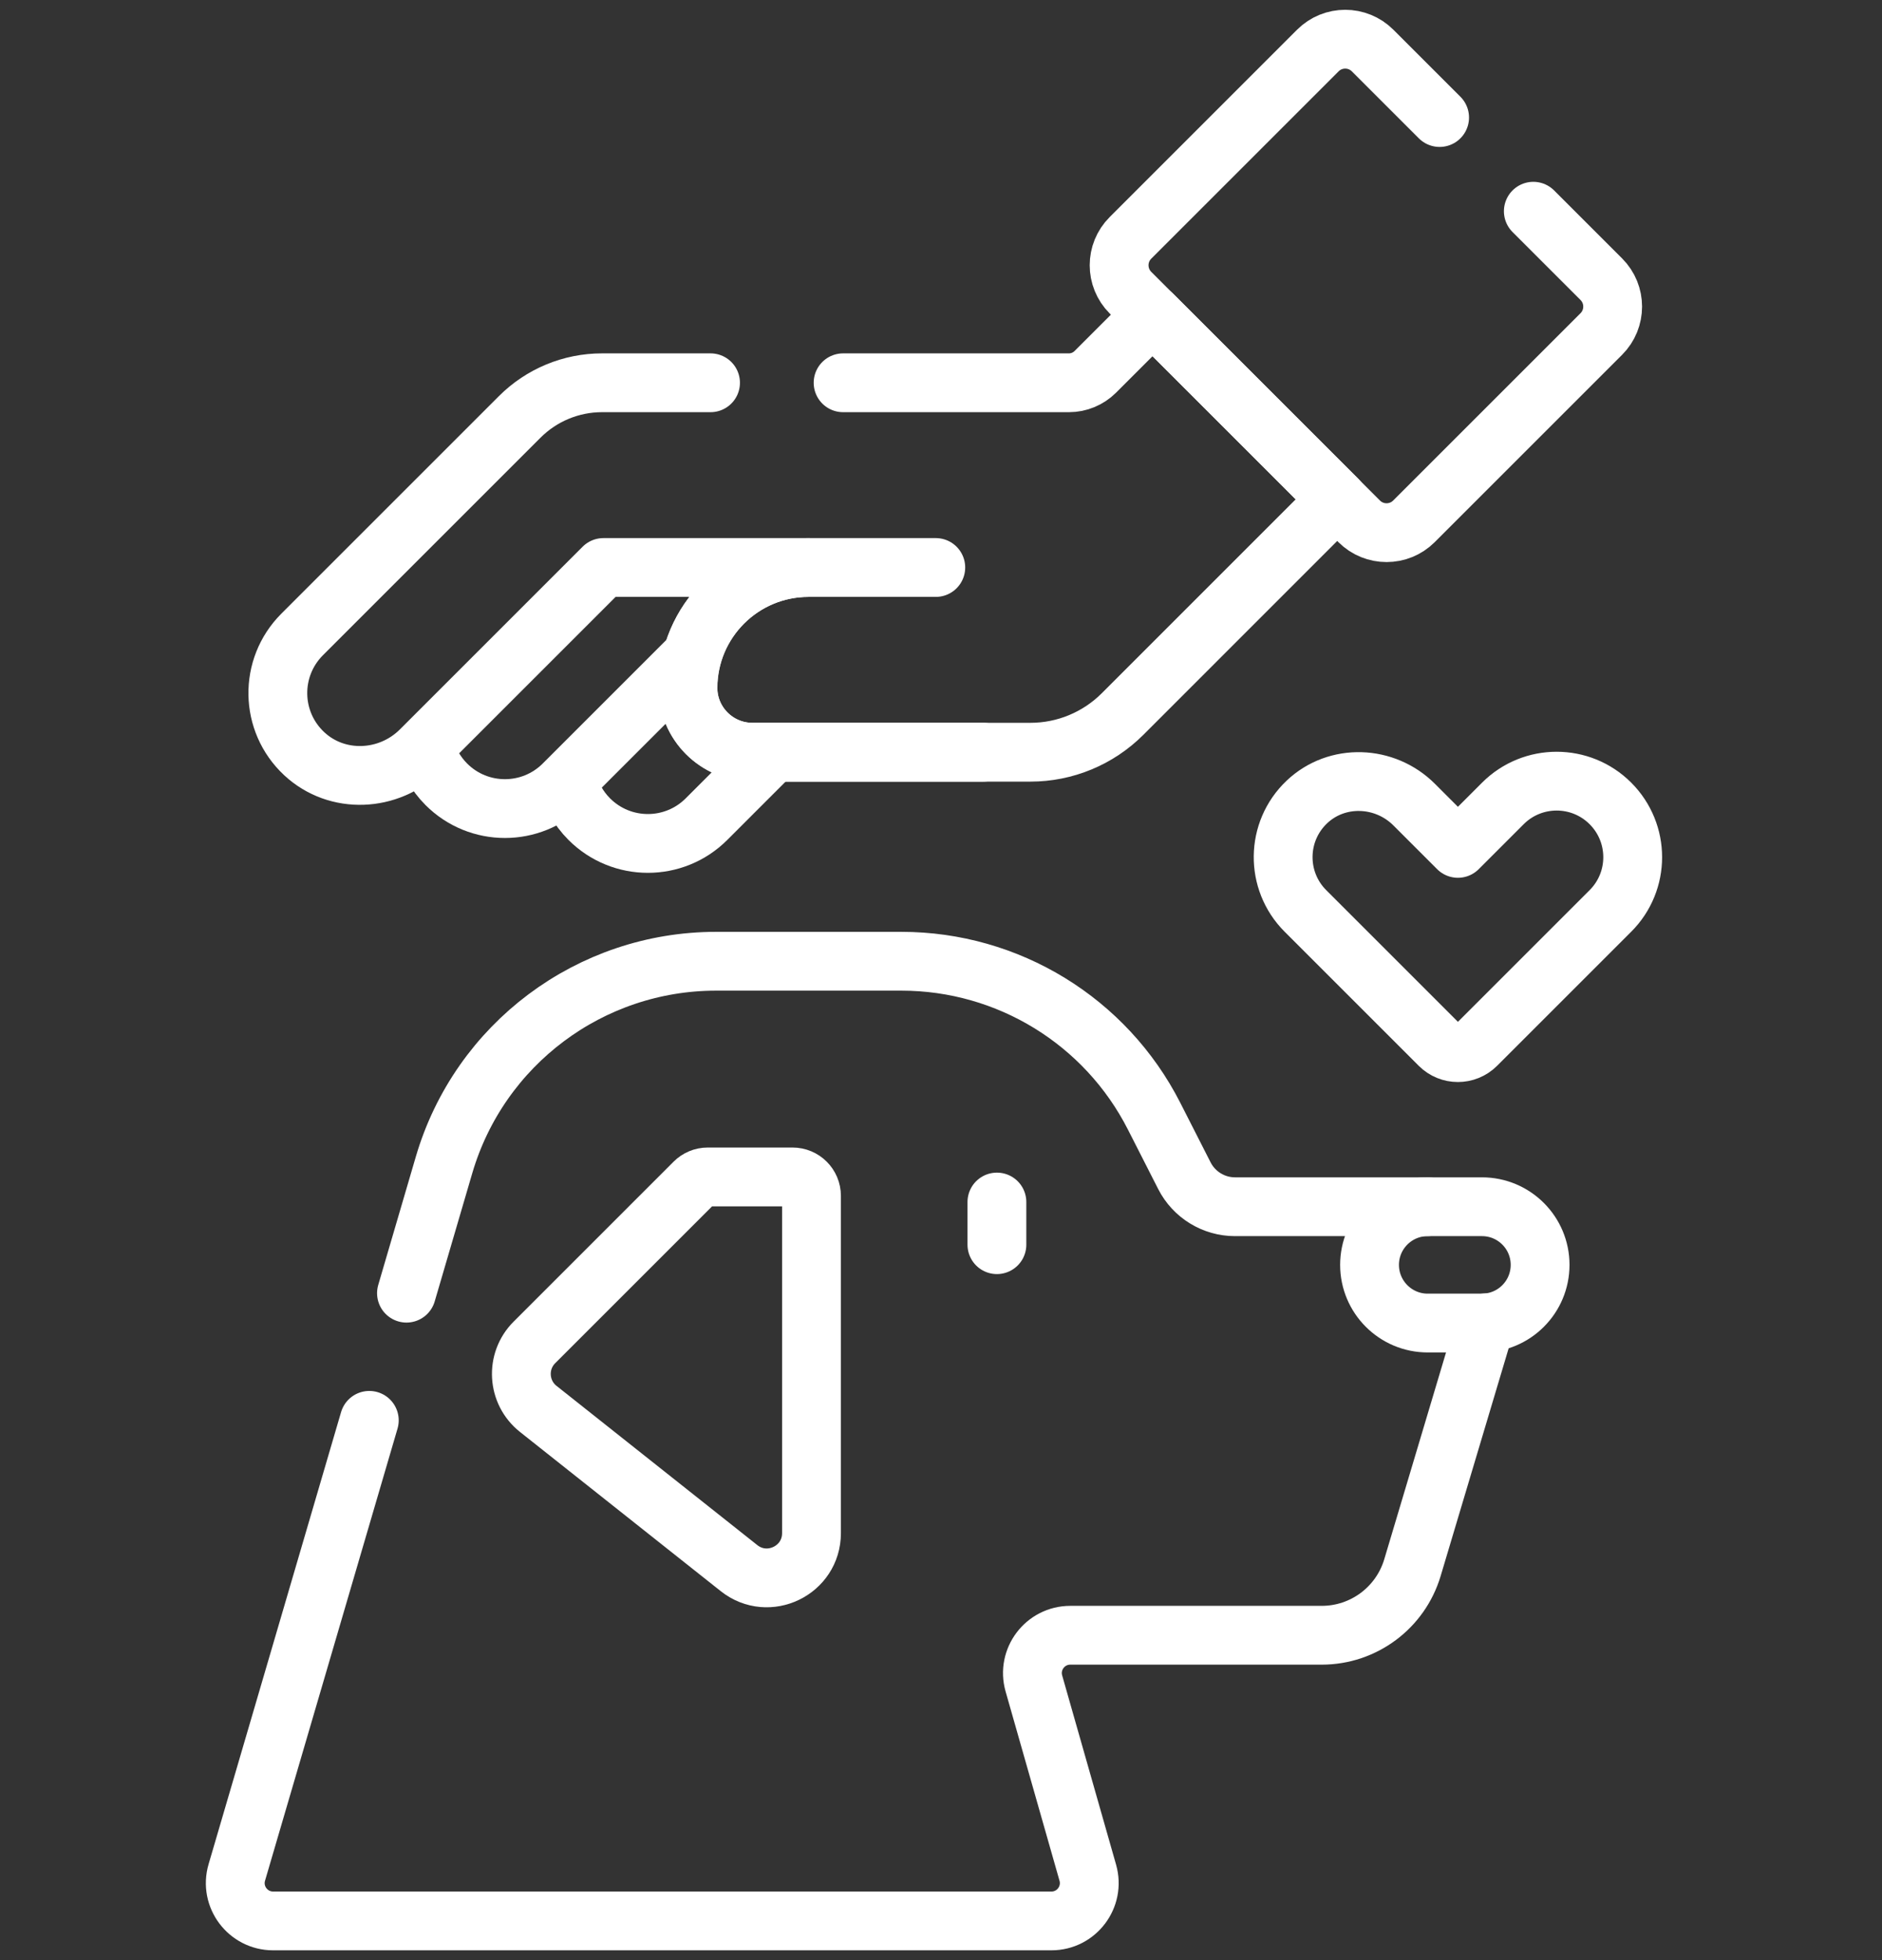
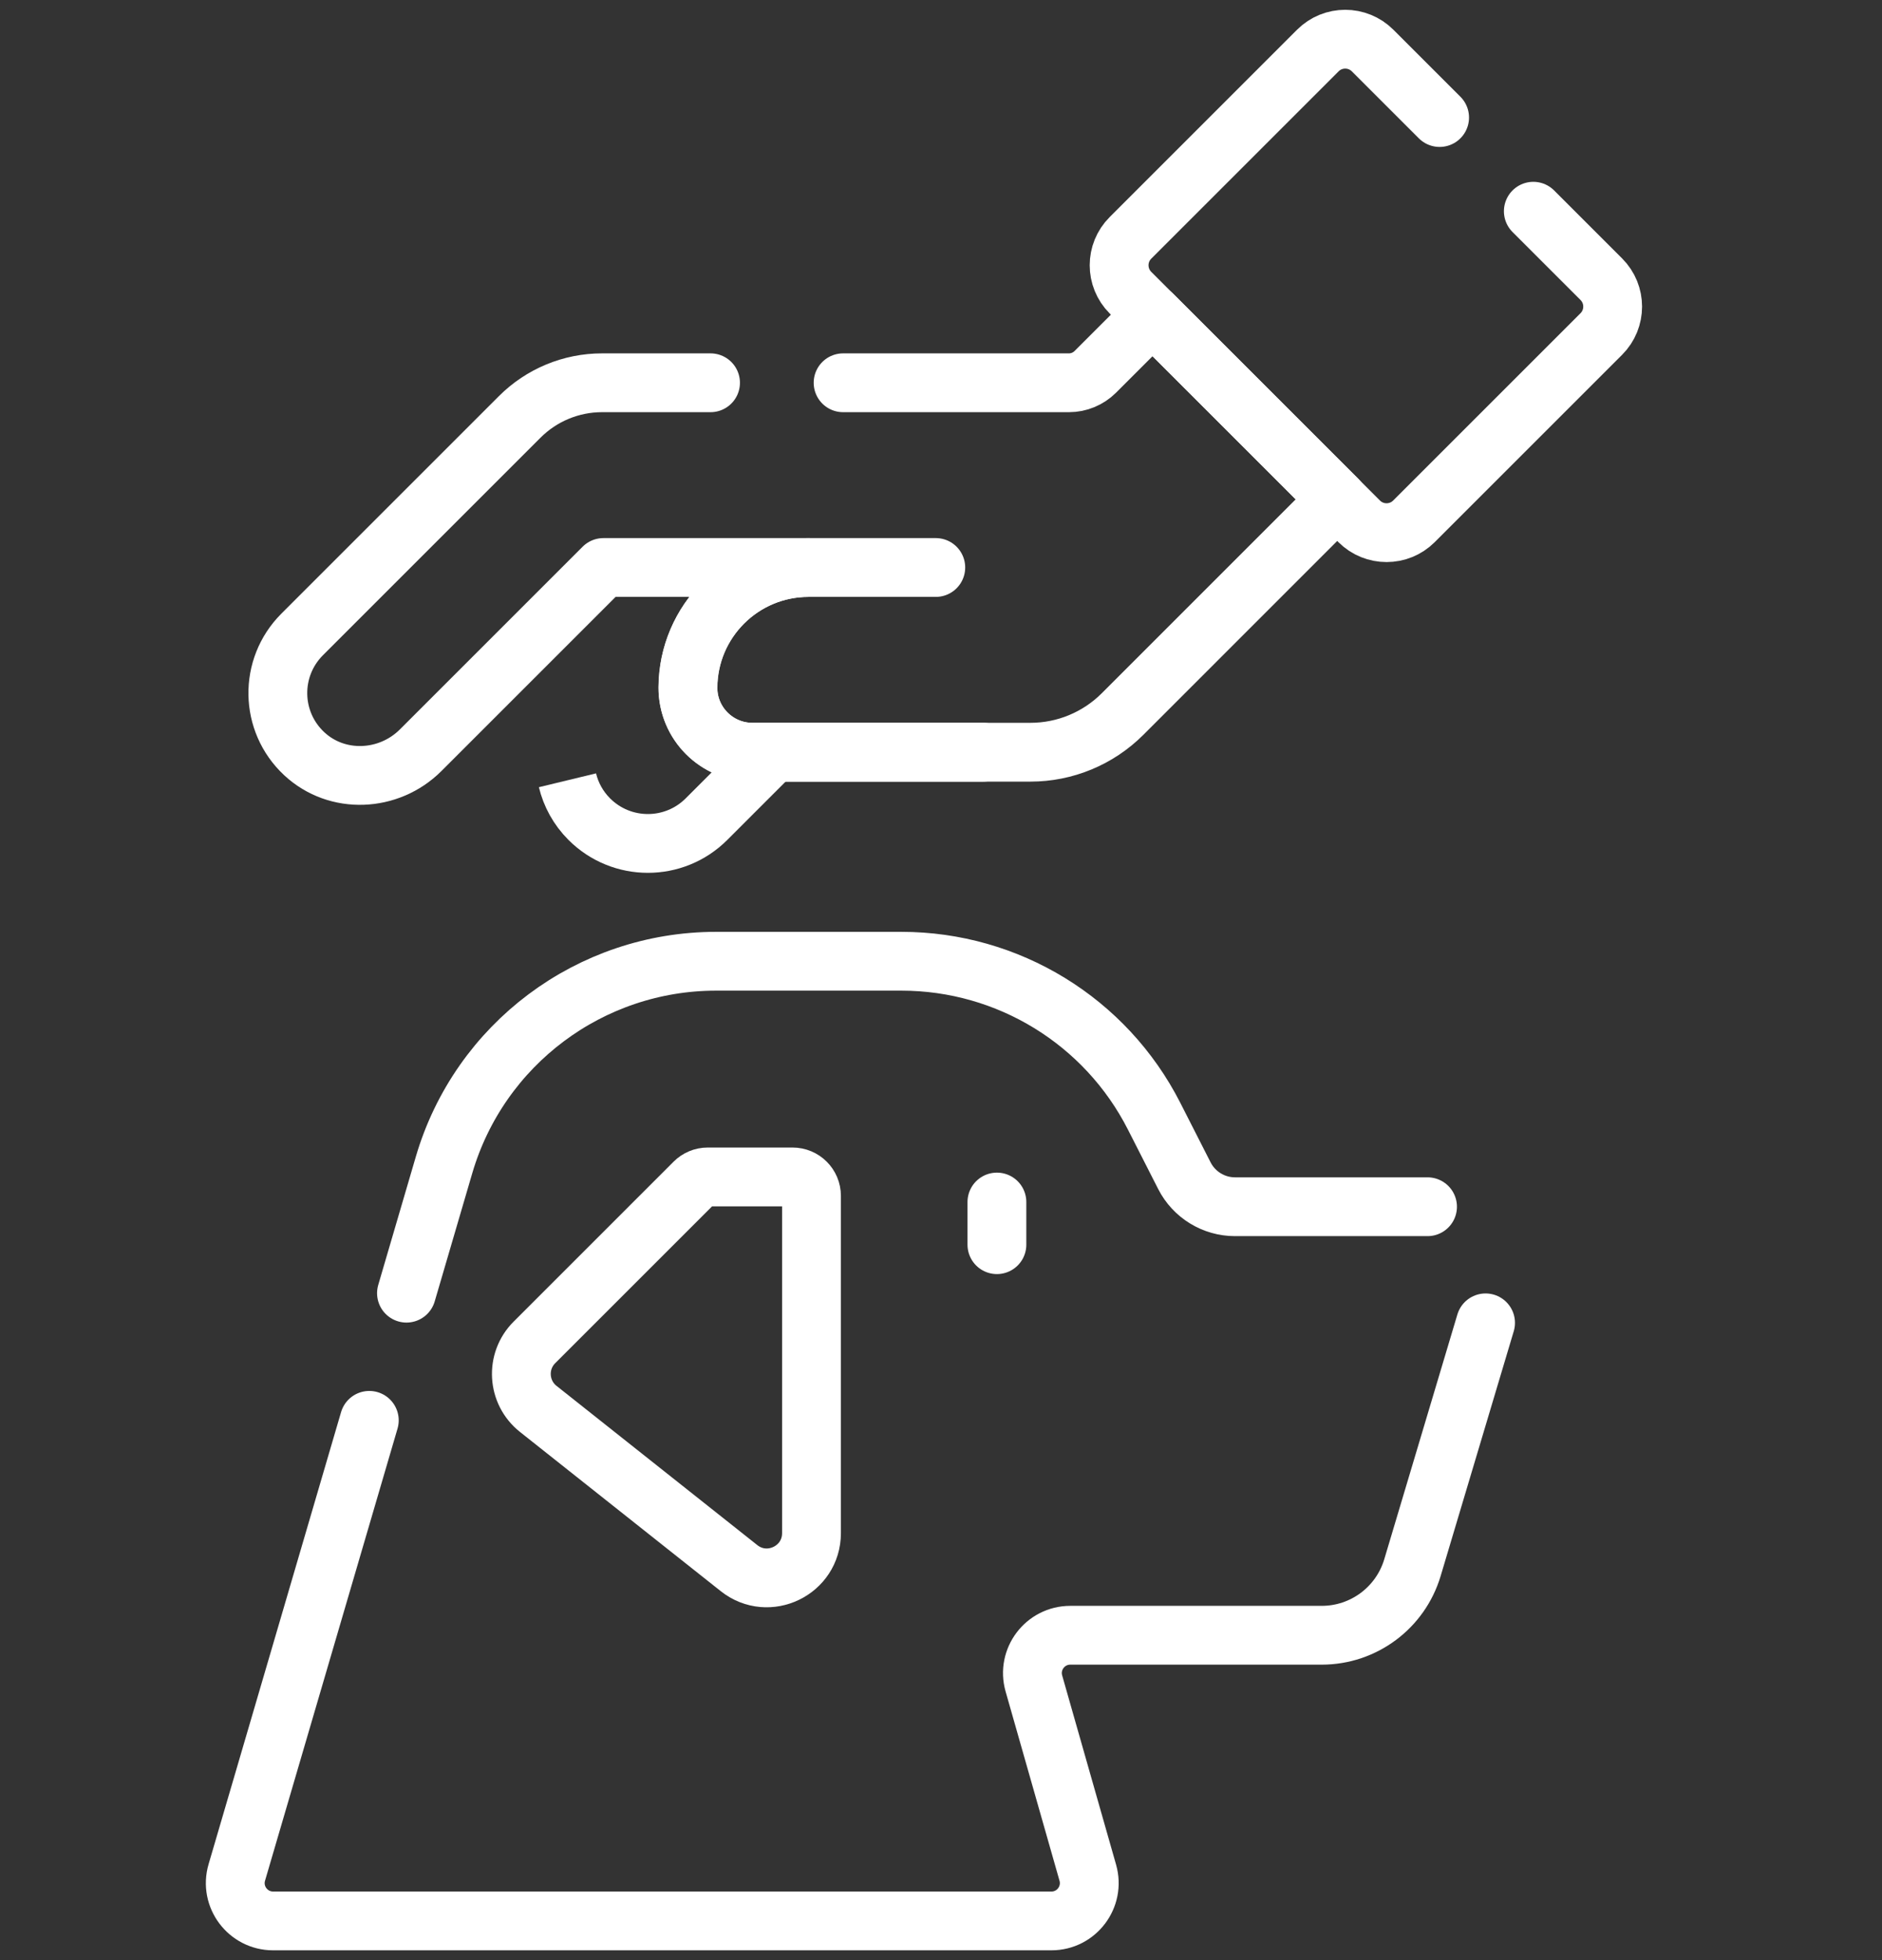
<svg xmlns="http://www.w3.org/2000/svg" width="48" height="50" viewBox="0 0 48 50" fill="none">
  <rect x="0" y="0" width="48" height="50" fill="#333333" stroke="none" />
  <path d="M23.867 14.476H20.623C18.924 14.476 17.547 15.854 17.547 17.552C17.547 18.456 18.279 19.188 19.183 19.188H25.076" stroke="white" stroke-width="1.5" stroke-miterlimit="10" stroke-linecap="round" stroke-linejoin="round" />
  <path d="M25.426 30.662V31.75" stroke="white" stroke-width="1.5" stroke-miterlimit="10" stroke-linecap="round" stroke-linejoin="round" />
  <path d="M18.122 9.764H15.355C14.568 9.764 13.813 10.077 13.257 10.633L7.705 16.185C6.862 17.029 6.88 18.407 7.76 19.227C8.598 20.008 9.918 19.948 10.729 19.137L15.39 14.476H20.62C18.929 14.476 17.557 15.839 17.544 17.526C17.536 18.44 18.28 19.188 19.193 19.188H26.282C27.162 19.188 28.006 18.838 28.629 18.216L34.107 12.737L29.395 8.026L27.934 9.487C27.756 9.664 27.515 9.764 27.264 9.764H21.503" stroke="white" stroke-width="1.5" stroke-miterlimit="10" stroke-linecap="round" stroke-linejoin="round" />
-   <path d="M41.073 20.494C40.316 19.737 39.088 19.737 38.331 20.494L37.184 21.641L36.068 20.525C35.32 19.776 34.099 19.729 33.331 20.458C32.537 21.212 32.525 22.467 33.295 23.237L36.714 26.656C36.973 26.916 37.394 26.916 37.654 26.656L41.073 23.237C41.831 22.48 41.831 21.252 41.073 20.494Z" stroke="white" stroke-width="1.5" stroke-miterlimit="10" stroke-linecap="round" stroke-linejoin="round" />
  <path d="M17.709 30.164L13.631 34.242C13.149 34.723 13.195 35.517 13.729 35.94L18.849 40.001C19.596 40.593 20.697 40.061 20.697 39.108V30.505C20.697 30.238 20.481 30.022 20.214 30.022H18.05C17.922 30.022 17.799 30.073 17.709 30.164Z" stroke="white" stroke-width="1.5" stroke-miterlimit="10" stroke-linecap="round" stroke-linejoin="round" />
-   <path d="M37.797 33.749H36.413C35.594 33.749 34.93 33.084 34.93 32.265C34.93 31.446 35.594 30.782 36.413 30.782H37.797C38.616 30.782 39.28 31.446 39.28 32.265C39.28 33.085 38.616 33.749 37.797 33.749Z" stroke="white" stroke-width="1.5" stroke-miterlimit="10" stroke-linecap="round" stroke-linejoin="round" />
  <path d="M36.717 2.998L35.009 1.29C34.622 0.903 33.996 0.903 33.61 1.29L28.833 6.067C28.446 6.453 28.446 7.079 28.833 7.466L34.665 13.298C35.051 13.684 35.677 13.684 36.063 13.298L40.841 8.52C41.227 8.134 41.227 7.508 40.841 7.122L39.107 5.388" stroke="white" stroke-width="1.5" stroke-miterlimit="10" stroke-linecap="round" stroke-linejoin="round" />
  <path d="M36.409 30.782H31.499C30.954 30.782 30.455 30.476 30.208 29.991L29.434 28.47C28.2 26.046 25.71 24.52 22.99 24.52H18.264C15.054 24.52 12.228 26.636 11.325 29.717L10.367 32.987" stroke="white" stroke-width="1.5" stroke-miterlimit="10" stroke-linecap="round" stroke-linejoin="round" />
  <path d="M9.419 36.231L6.04 47.763C5.858 48.381 6.322 49 6.966 49H26.816C27.457 49 27.92 48.386 27.744 47.77L26.369 42.943C26.193 42.326 26.657 41.713 27.298 41.713H33.71C34.778 41.713 35.718 41.012 36.024 39.989L37.889 33.744" stroke="white" stroke-width="1.5" stroke-miterlimit="10" stroke-linecap="round" stroke-linejoin="round" />
-   <path d="M10.832 19.036C10.922 19.392 11.106 19.728 11.384 20.007C12.209 20.832 13.547 20.832 14.372 20.007L17.661 16.718" stroke="white" stroke-width="1.5" stroke-miterlimit="10" stroke-linejoin="round" />
  <path d="M14.473 19.904C14.561 20.268 14.746 20.612 15.03 20.896C15.855 21.721 17.193 21.721 18.018 20.896L19.726 19.188" stroke="white" stroke-width="1.5" stroke-miterlimit="10" stroke-linejoin="round" />
</svg>